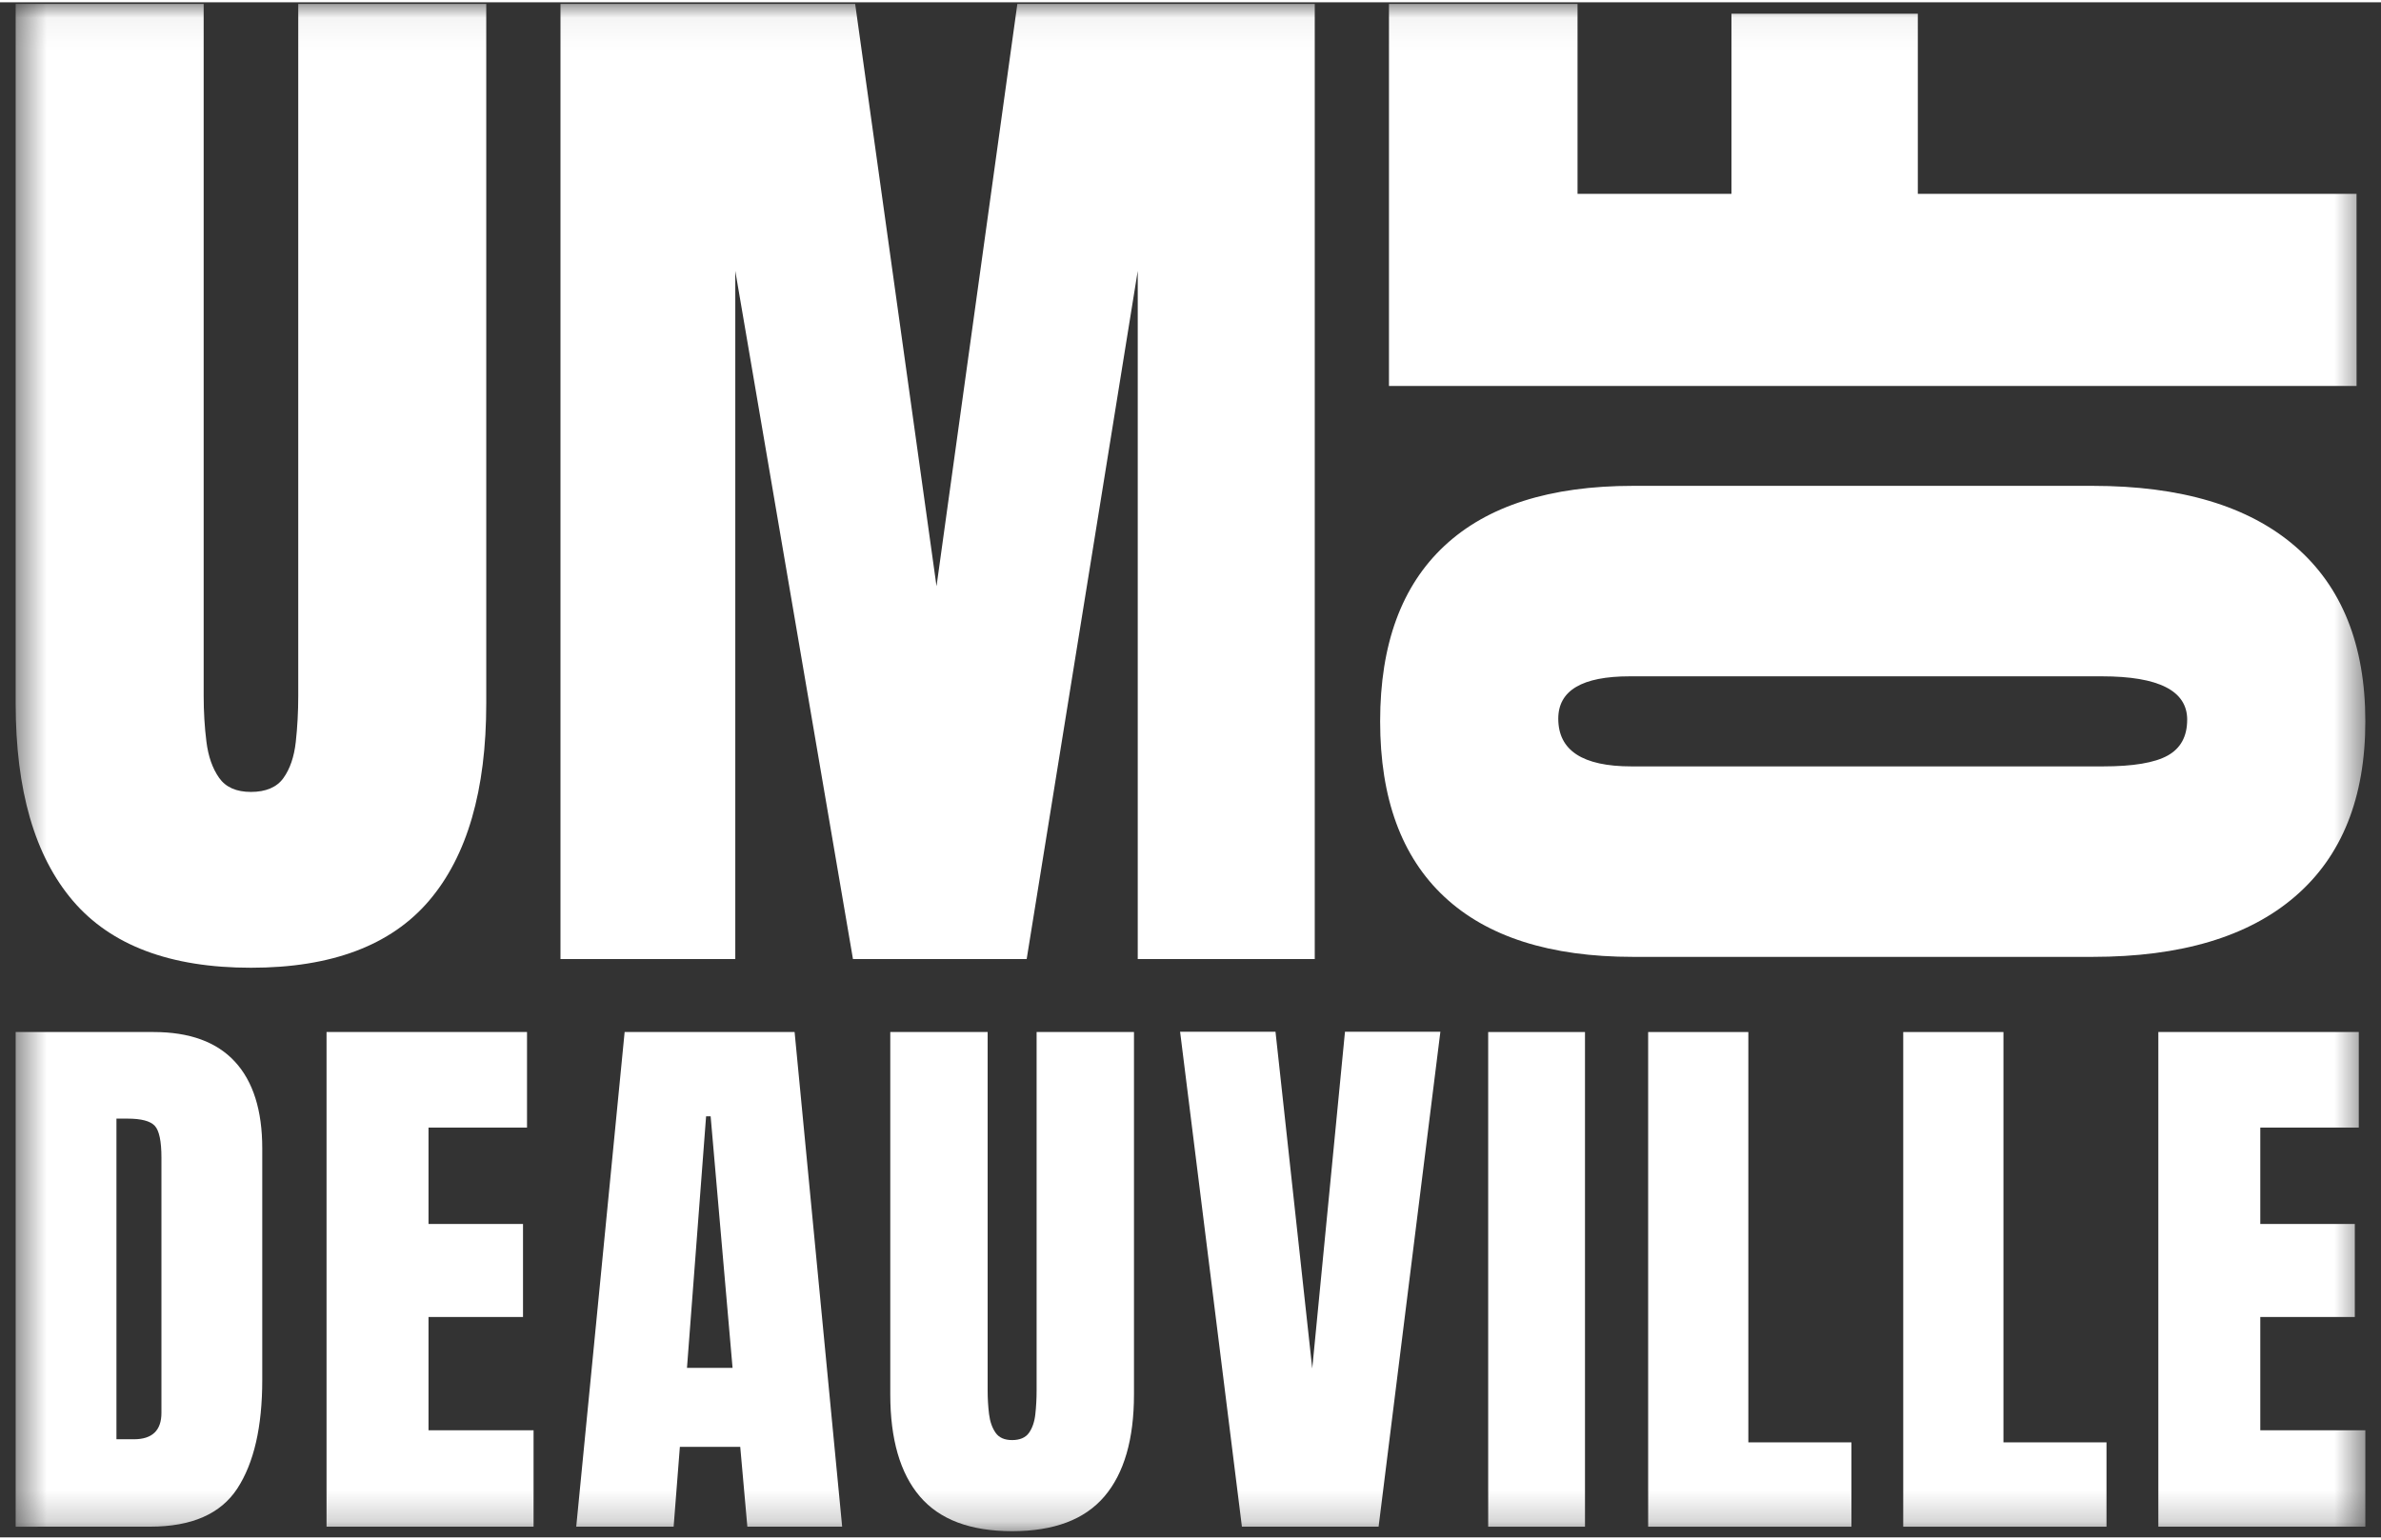
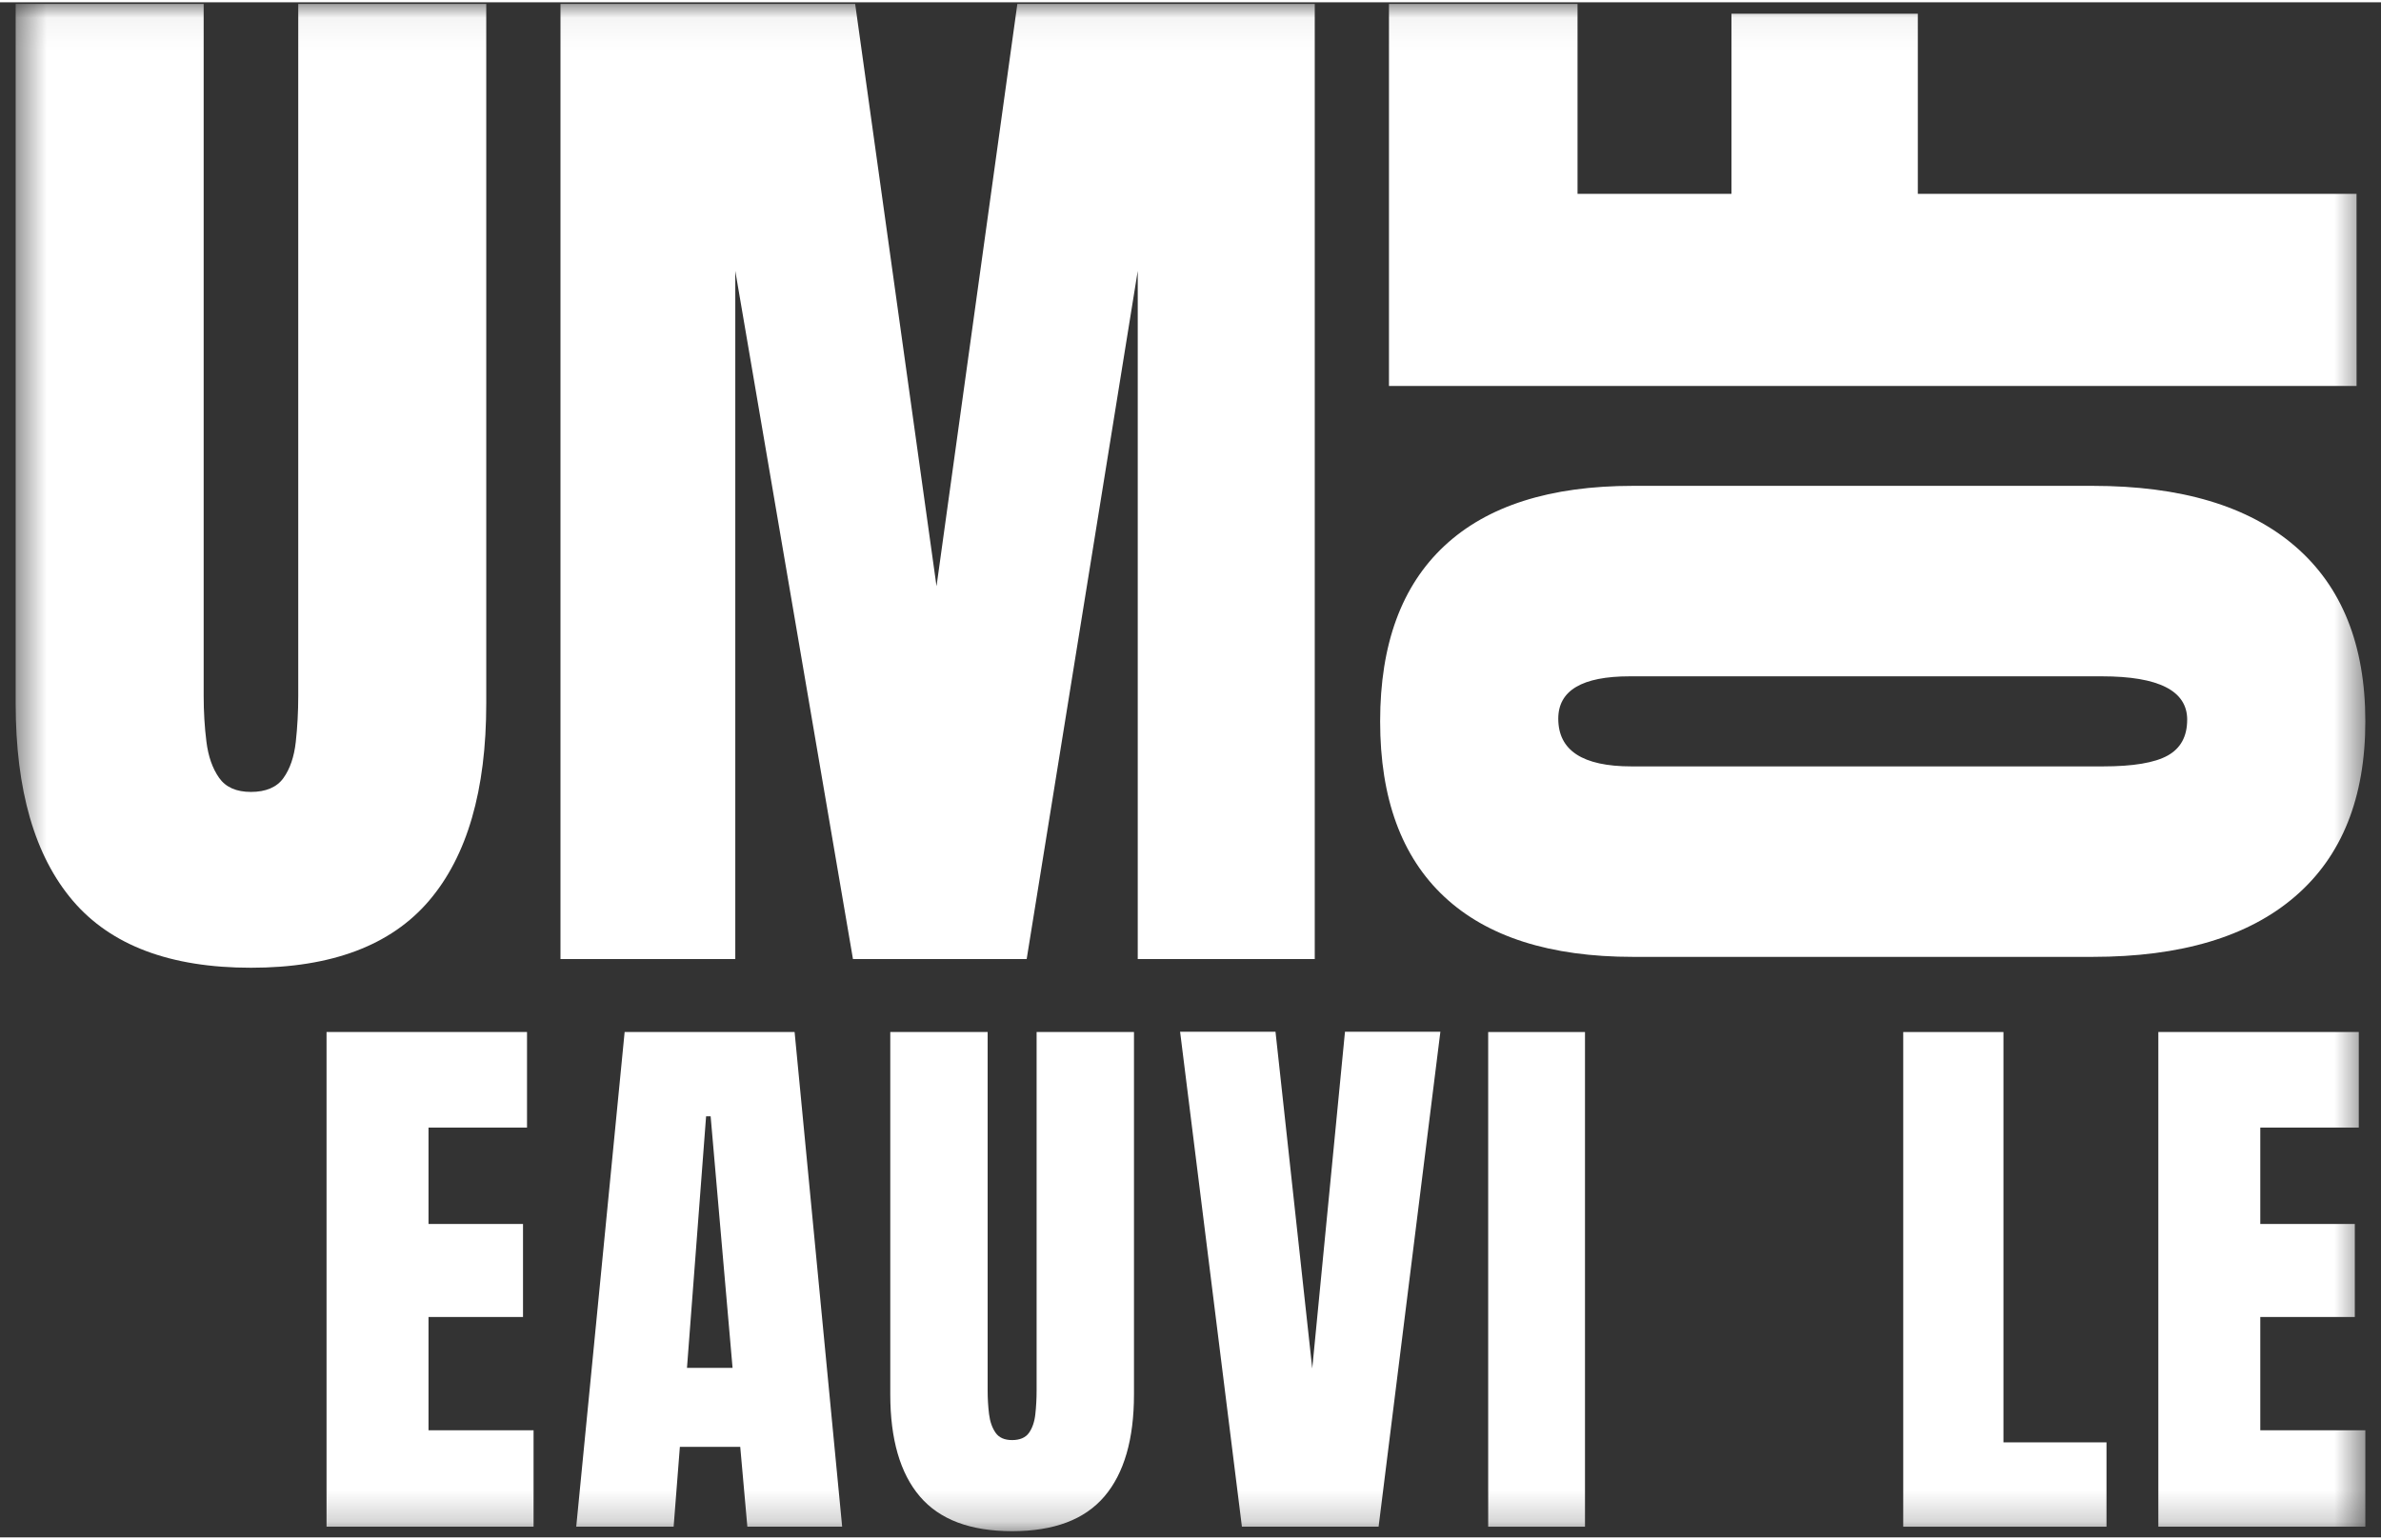
<svg xmlns="http://www.w3.org/2000/svg" width="300" height="194" viewBox="0 0 76 49" fill="none">
  <rect x="0" y="0" width="76" height="49" fill="#333333" stroke="none" />
  <mask id="mask0_264_1603" style="mask-type:luminance" maskUnits="userSpaceOnUse" x="0" y="0" width="76" height="49">
    <path d="M75.5 0.052H0.5V48.802H75.5V0.052Z" fill="white" />
  </mask>
  <g mask="url(#mask0_264_1603)">
    <path d="M8.01 30.817C5.437 30.817 3.541 30.104 2.324 28.677C1.108 27.251 0.5 25.152 0.5 22.38V0.052H6.501V22.138C6.501 22.646 6.53 23.133 6.589 23.602C6.647 24.069 6.782 24.454 6.993 24.754C7.204 25.055 7.542 25.205 8.011 25.205C8.48 25.205 8.836 25.058 9.046 24.763C9.257 24.469 9.388 24.085 9.441 23.611C9.493 23.138 9.52 22.647 9.52 22.139V0.052H15.521V22.38C15.521 25.152 14.912 27.251 13.695 28.677C12.478 30.103 10.585 30.817 8.01 30.817Z" fill="white" />
    <path d="M17.89 30.539V0.052H27.296L29.893 18.639L32.473 0.052H41.966V30.539H36.316V8.574L32.771 30.539H27.226L23.47 8.574V30.539H17.89Z" fill="white" />
    <path d="M75.5 22.952C75.5 25.389 74.754 27.251 73.262 28.538C71.771 29.826 69.615 30.47 66.795 30.47H52.125C49.482 30.47 47.475 29.832 46.107 28.556C44.738 27.28 44.053 25.412 44.053 22.952C44.053 20.492 44.738 18.625 46.107 17.349C47.475 16.072 49.482 15.435 52.125 15.435H66.795C69.615 15.435 71.771 16.079 73.262 17.366C74.754 18.654 75.5 20.516 75.5 22.952ZM69.814 22.9C69.814 21.977 68.907 21.515 67.094 21.515H52.02C50.5 21.515 49.739 21.966 49.739 22.866C49.739 23.882 50.517 24.39 52.073 24.39H67.129C68.088 24.39 68.775 24.275 69.191 24.044C69.606 23.813 69.813 23.433 69.813 22.901L69.814 22.9Z" fill="white" />
    <path d="M75.22 12.246H44.335V0.052H50.354V6.114H55.267V0.364H61.216V6.114H75.219L75.22 12.246Z" fill="white" />
-     <path d="M0.5 48.659V32.869H4.899C6.05 32.869 6.916 33.184 7.498 33.815C8.08 34.446 8.371 35.369 8.371 36.582V43.975C8.371 45.47 8.106 46.624 7.576 47.438C7.046 48.251 6.117 48.658 4.791 48.658L0.5 48.659ZM3.717 45.868H4.272C4.859 45.868 5.153 45.587 5.153 45.025V36.879C5.153 36.354 5.082 36.013 4.939 35.861C4.797 35.709 4.508 35.633 4.071 35.633H3.717V45.869L3.717 45.868Z" fill="white" />
    <path d="M10.423 48.658V32.868H16.822V35.919H13.678V38.996H16.694V41.965H13.678V45.581H17.031V48.658H10.423Z" fill="white" />
    <path d="M18.393 48.658L19.938 32.868H25.363L26.881 48.658H23.855L23.628 46.111H21.701L21.502 48.658H18.393ZM21.928 43.59H23.383L22.683 35.56H22.538L21.928 43.59Z" fill="white" />
    <path d="M32.307 48.802C30.974 48.802 29.992 48.433 29.362 47.694C28.732 46.956 28.417 45.868 28.417 44.433V32.869H31.525V44.307C31.525 44.571 31.54 44.823 31.57 45.065C31.6 45.307 31.671 45.507 31.779 45.661C31.888 45.817 32.064 45.894 32.306 45.894C32.548 45.894 32.734 45.818 32.842 45.666C32.951 45.514 33.02 45.315 33.047 45.07C33.074 44.825 33.088 44.571 33.088 44.307V32.869H36.196V44.433C36.196 45.868 35.881 46.956 35.251 47.694C34.621 48.433 33.64 48.802 32.307 48.802Z" fill="white" />
    <path d="M39.641 48.658L37.668 32.86H40.713L41.886 43.608L42.931 32.86H45.976L44.004 48.658H39.641Z" fill="white" />
    <path d="M47.502 48.659V32.869H50.592V48.659H47.502Z" fill="white" />
-     <path d="M52.608 48.659V32.869H55.806V45.967H59.096V48.659H52.608Z" fill="white" />
    <path d="M60.75 48.659V32.869H63.949V45.967H67.238V48.659H60.75Z" fill="white" />
    <path d="M68.893 48.658V32.868H75.291V35.919H72.147V38.996H75.164V41.965H72.147V45.581H75.5V48.658H68.893Z" fill="white" />
  </g>
</svg>